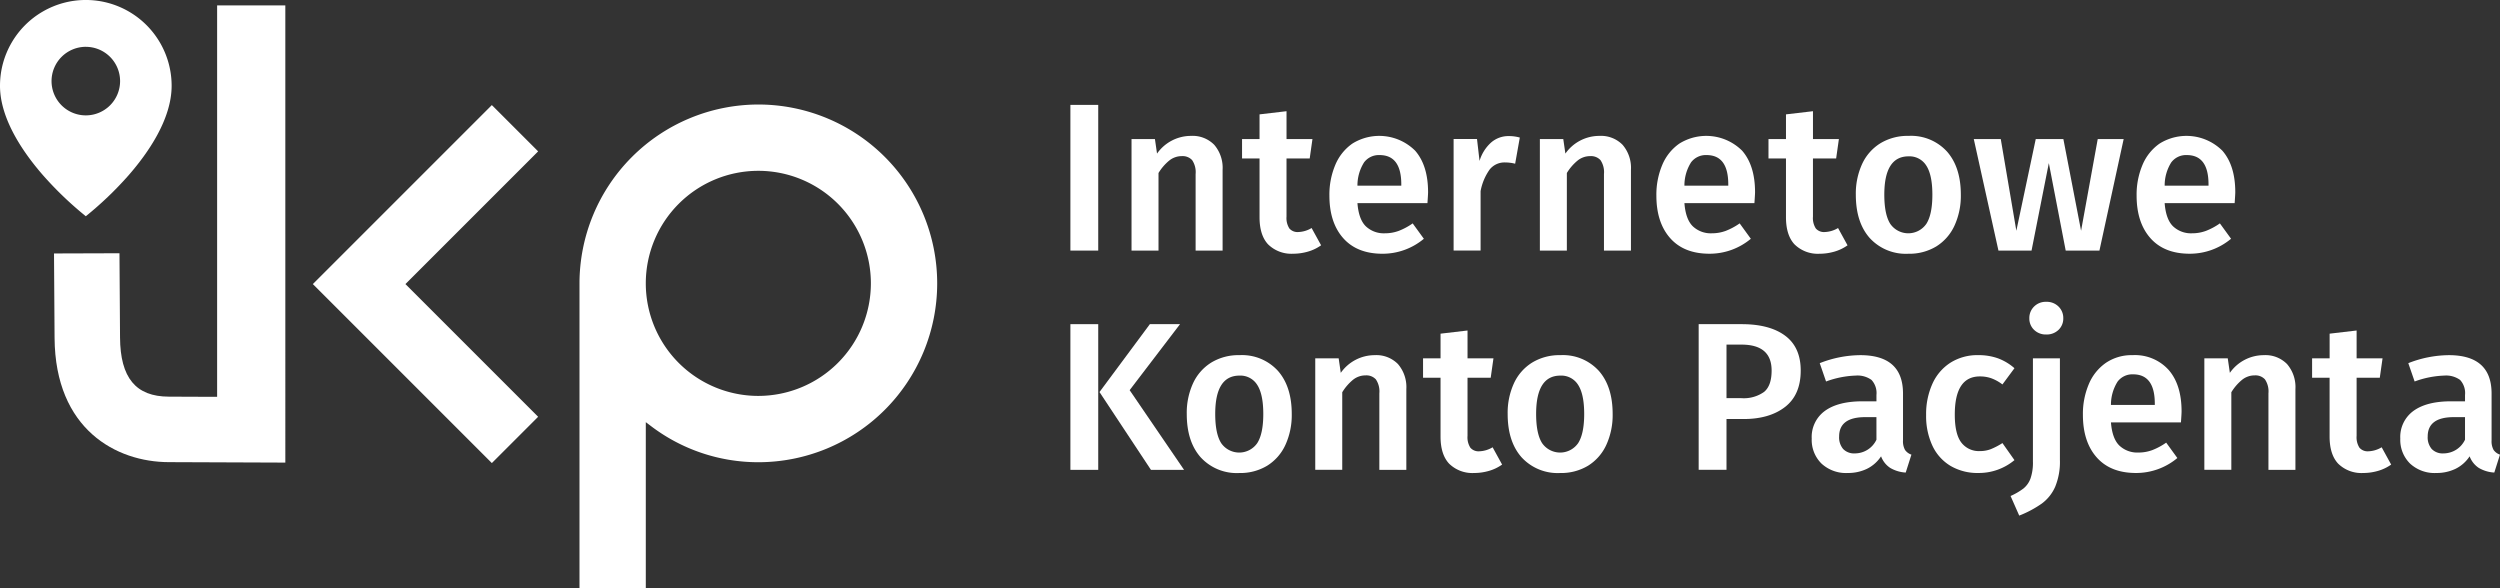
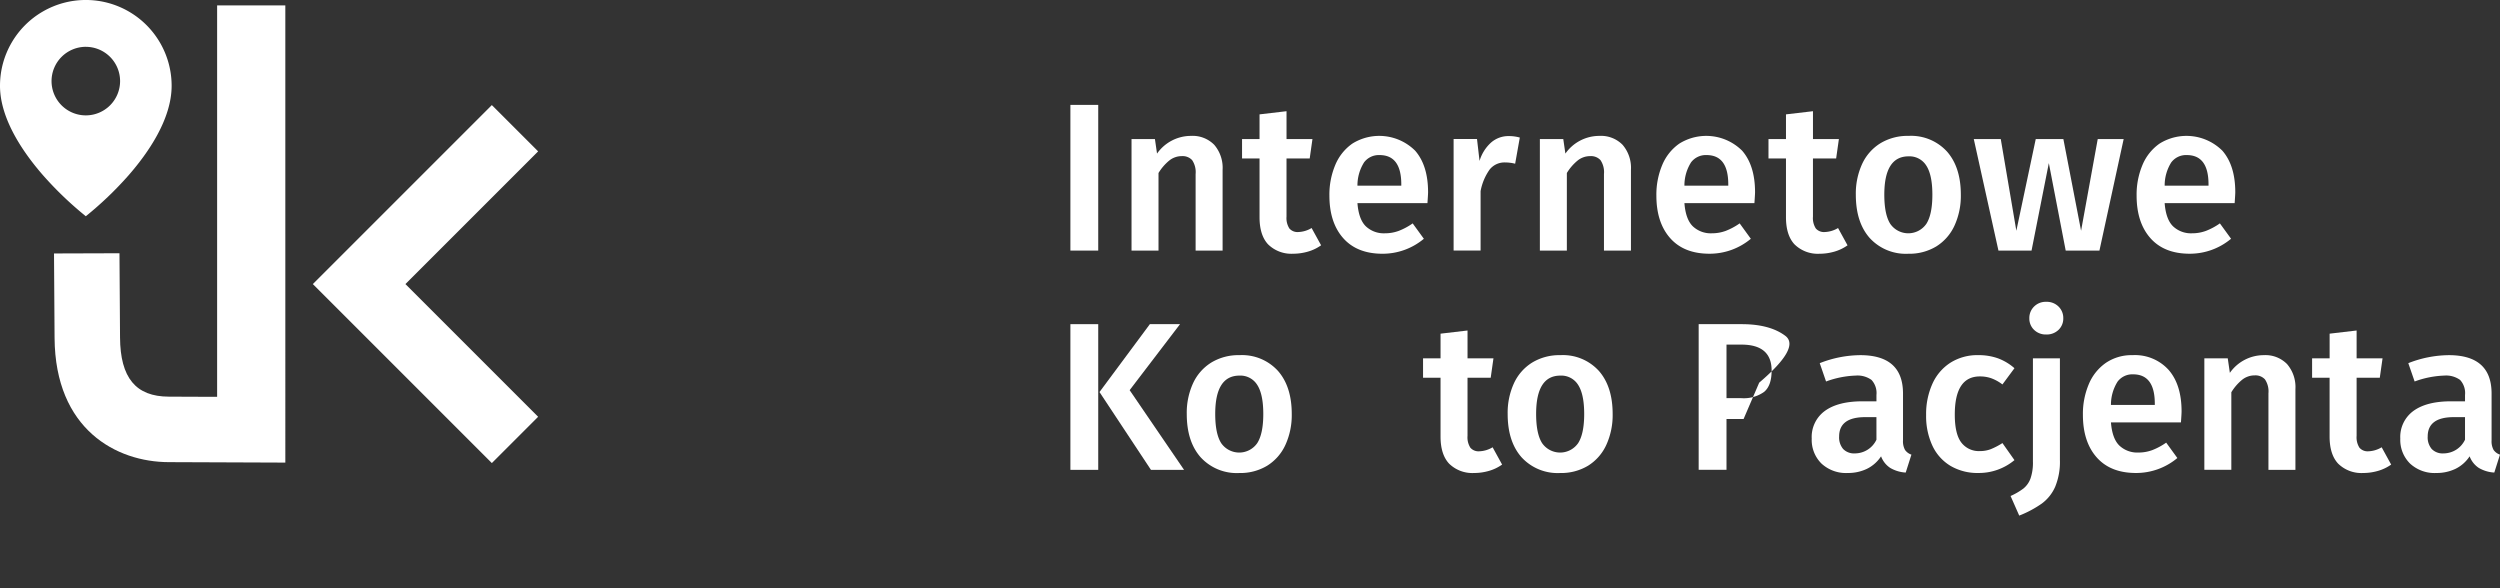
<svg xmlns="http://www.w3.org/2000/svg" width="545.5" height="128.336" viewBox="0 0 545.5 128.336">
  <rect x="0" y="0" width="545.5" height="128.336" fill="#333333" stroke="none" />
  <defs>
    <style>.a{fill:#fff;}</style>
  </defs>
  <g transform="translate(-272.1 -342.385)">
    <rect class="a" width="6.073" height="31.789" transform="translate(505.661 365.273)" />
    <path class="a" d="M524.886,380.133a10.734,10.734,0,0,1,2.37-2.737,4.358,4.358,0,0,1,2.737-.944,2.8,2.8,0,0,1,2.231.874,4.675,4.675,0,0,1,.759,3.037v16.7h5.888V379.443a7.7,7.7,0,0,0-1.817-5.452,6.6,6.6,0,0,0-5.083-1.955,9.046,9.046,0,0,0-7.407,3.864l-.46-3.174H519v24.336h5.888Z" />
    <path class="a" d="M558.293,392.14a6.015,6.015,0,0,1-2.9.874,2.347,2.347,0,0,1-1.955-.782,4.184,4.184,0,0,1-.621-2.577v-12.7h5.061l.6-4.233h-5.658v-6.073l-5.888.69v5.383h-3.818v4.233h3.818v12.834q0,3.91,1.863,5.912a7.222,7.222,0,0,0,5.451,2.047,11.628,11.628,0,0,0,3.244-.46,9.432,9.432,0,0,0,2.875-1.38Z" />
    <path class="a" d="M573.769,397.752a14,14,0,0,0,9.017-3.267l-2.439-3.358a14.167,14.167,0,0,1-3.035,1.633,8.66,8.66,0,0,1-3.037.53,5.7,5.7,0,0,1-4.141-1.518q-1.563-1.518-1.84-5.061h15.274q.138-1.932.138-2.392,0-5.8-2.806-9.04a11.1,11.1,0,0,0-13.709-1.564,10.623,10.623,0,0,0-3.727,4.646,16.665,16.665,0,0,0-1.288,6.694q0,5.889,3.014,9.293T573.769,397.752Zm-4.025-19.943a4.022,4.022,0,0,1,3.381-1.587q4.737,0,4.738,6.4v.276h-9.569A9.464,9.464,0,0,1,569.744,377.809Z" />
    <path class="a" d="M603.721,372.4a8.7,8.7,0,0,0-2.438-.322,5.734,5.734,0,0,0-3.818,1.4,8.747,8.747,0,0,0-2.53,4.026l-.552-4.785h-5.106v24.336h5.888V384.089a11.851,11.851,0,0,1,1.978-4.715,4.134,4.134,0,0,1,3.4-1.542,8.858,8.858,0,0,1,2.163.277Z" />
    <path class="a" d="M621.074,372.036a9.046,9.046,0,0,0-7.407,3.864l-.46-3.174H608.1v24.336h5.888V380.133a10.732,10.732,0,0,1,2.37-2.737,4.358,4.358,0,0,1,2.737-.944,2.8,2.8,0,0,1,2.231.874,4.675,4.675,0,0,1,.759,3.037v16.7h5.889V379.443a7.7,7.7,0,0,0-1.818-5.452A6.6,6.6,0,0,0,621.074,372.036Z" />
    <path class="a" d="M654.132,394.485l-2.438-3.358a14.177,14.177,0,0,1-3.037,1.633,8.654,8.654,0,0,1-3.036.53,5.693,5.693,0,0,1-4.14-1.518q-1.565-1.518-1.84-5.061h15.273q.138-1.932.138-2.392,0-5.8-2.806-9.04a11.1,11.1,0,0,0-13.709-1.564,10.623,10.623,0,0,0-3.727,4.646,16.648,16.648,0,0,0-1.288,6.694q0,5.889,3.013,9.293t8.58,3.4A14,14,0,0,0,654.132,394.485ZM641.09,377.809a4.022,4.022,0,0,1,3.381-1.587q4.738,0,4.739,6.4v.276h-9.569A9.455,9.455,0,0,1,641.09,377.809Z" />
    <path class="a" d="M661.8,389.793q0,3.91,1.864,5.912a7.222,7.222,0,0,0,5.45,2.047,11.617,11.617,0,0,0,3.244-.46,9.42,9.42,0,0,0,2.875-1.38l-2.07-3.772a6.018,6.018,0,0,1-2.9.874,2.346,2.346,0,0,1-1.955-.782,4.184,4.184,0,0,1-.621-2.577v-12.7h5.06l.6-4.233h-5.658v-6.073l-5.889.69v5.383h-3.818v4.233H661.8Z" />
    <path class="a" d="M688.5,397.752a11.312,11.312,0,0,0,6.118-1.61,10.477,10.477,0,0,0,3.956-4.532,15.6,15.6,0,0,0,1.38-6.739q0-5.98-3.013-9.407a10.594,10.594,0,0,0-8.4-3.428,11.419,11.419,0,0,0-6.14,1.61,10.451,10.451,0,0,0-3.98,4.508,15.463,15.463,0,0,0-1.38,6.717q0,6.027,3.036,9.454A10.664,10.664,0,0,0,688.5,397.752Zm.045-21.253a4.319,4.319,0,0,1,3.888,2.047q1.311,2.048,1.311,6.325t-1.311,6.349a4.787,4.787,0,0,1-7.867.022q-1.311-2.046-1.311-6.371Q683.256,376.5,688.546,376.5Z" />
    <path class="a" d="M735.484,372.726h-5.659l-3.634,20.011-3.864-20.011H716.3l-4.233,20.011-3.4-20.011h-5.888l5.382,24.336h7.223l3.772-19.091,3.68,19.091h7.361Z" />
    <path class="a" d="M756.479,391.127a14.149,14.149,0,0,1-3.036,1.633,8.654,8.654,0,0,1-3.036.53,5.692,5.692,0,0,1-4.14-1.518q-1.565-1.518-1.84-5.061H759.7q.137-1.932.137-2.392,0-5.8-2.806-9.04a11.1,11.1,0,0,0-13.709-1.564,10.628,10.628,0,0,0-3.726,4.646,16.648,16.648,0,0,0-1.288,6.694q0,5.889,3.013,9.293t8.58,3.4a14,14,0,0,0,9.016-3.267Zm-10.6-13.318a4.025,4.025,0,0,1,3.382-1.587q4.738,0,4.739,6.4v.276h-9.569A9.465,9.465,0,0,1,745.875,377.809Z" />
    <rect class="a" width="6.073" height="31.789" transform="translate(505.661 413.117)" />
    <path class="a" d="M529.583,413.117H523L512.01,427.93l11.225,16.975h7.223l-11.869-17.389Z" />
    <path class="a" d="M542.552,419.88a11.417,11.417,0,0,0-6.142,1.61A10.444,10.444,0,0,0,532.431,426a15.455,15.455,0,0,0-1.38,6.716q0,6.027,3.036,9.454a10.662,10.662,0,0,0,8.419,3.427,11.312,11.312,0,0,0,6.118-1.61,10.48,10.48,0,0,0,3.956-4.531,15.609,15.609,0,0,0,1.38-6.74q0-5.979-3.013-9.407A10.591,10.591,0,0,0,542.552,419.88Zm3.887,19.183a4.787,4.787,0,0,1-7.867.023q-1.311-2.047-1.311-6.372,0-8.371,5.291-8.372a4.32,4.32,0,0,1,3.887,2.047q1.311,2.047,1.311,6.325T546.439,439.063Z" />
-     <path class="a" d="M572.062,419.88a9.042,9.042,0,0,0-7.406,3.863l-.46-3.173h-5.107V444.9h5.889V427.976a10.746,10.746,0,0,1,2.369-2.737,4.358,4.358,0,0,1,2.737-.944,2.8,2.8,0,0,1,2.231.875,4.668,4.668,0,0,1,.759,3.036v16.7h5.889V427.286a7.7,7.7,0,0,0-1.817-5.451A6.6,6.6,0,0,0,572.062,419.88Z" />
    <path class="a" d="M594.889,440.857a2.347,2.347,0,0,1-1.955-.782,4.18,4.18,0,0,1-.621-2.576V424.8h5.06l.6-4.232h-5.658V414.5l-5.888.69v5.383h-3.818V424.8h3.818v12.834q0,3.912,1.863,5.912a7.222,7.222,0,0,0,5.451,2.047,11.591,11.591,0,0,0,3.244-.46,9.408,9.408,0,0,0,2.875-1.38l-2.071-3.772A6.006,6.006,0,0,1,594.889,440.857Z" />
    <path class="a" d="M612.572,419.88a11.415,11.415,0,0,0-6.14,1.61,10.44,10.44,0,0,0-3.98,4.508,15.455,15.455,0,0,0-1.38,6.716q0,6.027,3.036,9.454a10.664,10.664,0,0,0,8.419,3.427,11.312,11.312,0,0,0,6.118-1.61,10.473,10.473,0,0,0,3.956-4.531,15.609,15.609,0,0,0,1.38-6.74q0-5.979-3.013-9.407A10.59,10.59,0,0,0,612.572,419.88Zm3.888,19.183a4.787,4.787,0,0,1-7.866.023q-1.312-2.047-1.312-6.372,0-8.371,5.29-8.372a4.321,4.321,0,0,1,3.888,2.047q1.311,2.047,1.311,6.325T616.46,439.063Z" />
-     <path class="a" d="M661.635,415.647q-3.381-2.529-9.5-2.53h-9.385V444.9h6.072V433.818h3.727q5.658,0,9.062-2.645t3.405-7.935Q665.017,418.178,661.635,415.647Zm-4.623,12.26a7.627,7.627,0,0,1-4.922,1.357h-3.267V417.579h3.267q6.577,0,6.578,5.659Q658.668,426.549,657.012,427.907Z" />
+     <path class="a" d="M661.635,415.647q-3.381-2.529-9.5-2.53h-9.385V444.9h6.072V433.818h3.727t3.405-7.935Q665.017,418.178,661.635,415.647Zm-4.623,12.26a7.627,7.627,0,0,1-4.922,1.357h-3.267V417.579h3.267q6.577,0,6.578,5.659Q658.668,426.549,657.012,427.907Z" />
    <path class="a" d="M687.774,440.558a3.907,3.907,0,0,1-.437-2.093V428.252q0-8.373-9.338-8.372a24.585,24.585,0,0,0-8.833,1.747l1.38,4a20.553,20.553,0,0,1,6.441-1.288,5.226,5.226,0,0,1,3.472.943,4.2,4.2,0,0,1,1.082,3.289v1.38h-3.036q-5.337,0-8.212,2.093a7.022,7.022,0,0,0-2.875,6.049,7.252,7.252,0,0,0,2.116,5.429,7.867,7.867,0,0,0,5.75,2.07,9.478,9.478,0,0,0,4.164-.9,7.8,7.8,0,0,0,3.1-2.737,5.171,5.171,0,0,0,2,2.53,7.527,7.527,0,0,0,3.381,1.012l1.242-3.91A2.791,2.791,0,0,1,687.774,440.558Zm-6.233-2.232a5.208,5.208,0,0,1-4.692,2.991,3.3,3.3,0,0,1-2.577-.966,3.9,3.9,0,0,1-.874-2.715q0-4.23,5.7-4.232h2.439Z" />
    <path class="a" d="M709.032,439.063a15.47,15.47,0,0,1-2.553,1.334,6.577,6.577,0,0,1-2.37.414,4.8,4.8,0,0,1-4.048-1.863q-1.425-1.863-1.426-6.1,0-8.325,5.474-8.327a7.425,7.425,0,0,1,2.531.415,9.421,9.421,0,0,1,2.392,1.334l2.622-3.542a11.483,11.483,0,0,0-3.611-2.162,12.6,12.6,0,0,0-4.3-.69,11.021,11.021,0,0,0-6.027,1.632,10.591,10.591,0,0,0-3.956,4.6,16.031,16.031,0,0,0-1.38,6.831,15.269,15.269,0,0,0,1.38,6.717,10.11,10.11,0,0,0,3.956,4.393,11.607,11.607,0,0,0,6.073,1.541,12.121,12.121,0,0,0,7.866-2.806Z" />
    <path class="a" d="M715.684,443.111a10.506,10.506,0,0,1-.53,3.681,5.007,5.007,0,0,1-1.54,2.185,14.071,14.071,0,0,1-2.807,1.633l1.887,4.278a23.43,23.43,0,0,0,4.922-2.622,9.1,9.1,0,0,0,2.921-3.658,14.256,14.256,0,0,0,1.035-5.865V420.57h-5.888Z" />
    <path class="a" d="M718.582,408.241a3.581,3.581,0,0,0-2.645,1.035,3.469,3.469,0,0,0-1.035,2.553,3.394,3.394,0,0,0,1.035,2.53,3.623,3.623,0,0,0,2.645,1.012,3.684,3.684,0,0,0,2.691-1.012,3.394,3.394,0,0,0,1.035-2.53,3.469,3.469,0,0,0-1.035-2.553A3.64,3.64,0,0,0,718.582,408.241Z" />
    <path class="a" d="M737.4,419.88a9.972,9.972,0,0,0-5.795,1.678,10.62,10.62,0,0,0-3.727,4.647,16.643,16.643,0,0,0-1.288,6.693q0,5.889,3.013,9.293t8.58,3.4a14,14,0,0,0,9.016-3.266l-2.438-3.358a14.193,14.193,0,0,1-3.036,1.633,8.654,8.654,0,0,1-3.036.529,5.689,5.689,0,0,1-4.14-1.518q-1.564-1.518-1.84-5.061h15.273q.138-1.932.137-2.392,0-5.8-2.806-9.039A9.9,9.9,0,0,0,737.4,419.88Zm4.878,10.856h-9.569a9.451,9.451,0,0,1,1.449-5.083,4.023,4.023,0,0,1,3.381-1.588q4.738,0,4.739,6.395Z" />
    <path class="a" d="M766.062,419.88a9.044,9.044,0,0,0-7.407,3.863l-.46-3.173h-5.106V444.9h5.888V427.976a10.746,10.746,0,0,1,2.369-2.737,4.358,4.358,0,0,1,2.737-.944,2.8,2.8,0,0,1,2.232.875,4.674,4.674,0,0,1,.758,3.036v16.7h5.889V427.286a7.7,7.7,0,0,0-1.817-5.451A6.6,6.6,0,0,0,766.062,419.88Z" />
    <path class="a" d="M788.888,440.857a2.346,2.346,0,0,1-1.955-.782,4.18,4.18,0,0,1-.621-2.576V424.8h5.06l.6-4.232h-5.659V414.5l-5.889.69v5.383H776.6V424.8h3.818v12.834q0,3.912,1.863,5.912a7.226,7.226,0,0,0,5.452,2.047,11.575,11.575,0,0,0,3.243-.46,9.392,9.392,0,0,0,2.876-1.38l-2.07-3.772A6.01,6.01,0,0,1,788.888,440.857Z" />
    <path class="a" d="M816.2,440.558a3.9,3.9,0,0,1-.437-2.093V428.252q0-8.373-9.339-8.372a24.593,24.593,0,0,0-8.833,1.747l1.381,4a20.543,20.543,0,0,1,6.44-1.288,5.229,5.229,0,0,1,3.473.943,4.2,4.2,0,0,1,1.082,3.289v1.38h-3.037q-5.337,0-8.212,2.093a7.022,7.022,0,0,0-2.875,6.049,7.249,7.249,0,0,0,2.117,5.429,7.867,7.867,0,0,0,5.75,2.07,9.481,9.481,0,0,0,4.164-.9,7.8,7.8,0,0,0,3.1-2.737,5.175,5.175,0,0,0,2,2.53,7.536,7.536,0,0,0,3.382,1.012l1.242-3.91A2.791,2.791,0,0,1,816.2,440.558Zm-6.233-2.232a5.209,5.209,0,0,1-4.693,2.991,3.3,3.3,0,0,1-2.576-.966,3.9,3.9,0,0,1-.874-2.715q0-4.23,5.705-4.232h2.438Z" />
-     <path class="a" d="M437.569,365.191a39.069,39.069,0,0,0-39.024,39.026v66.5h14.469V434.5l1.086.822a38.611,38.611,0,0,0,23.469,7.919,39.025,39.025,0,0,0,0-78.051Zm0,63.582a24.557,24.557,0,1,1,24.557-24.556A24.583,24.583,0,0,1,437.569,428.773Z" />
    <path class="a" d="M379.419,365.316l-39.057,39.055,39.057,39.056,10.1-10.1-28.954-28.956,28.954-28.954Z" />
    <path class="a" d="M319.476,428.974l-.682,0c-2.944-.019-6.952-.035-9.856-.04-7.207-.012-10.59-4.113-10.647-12.9l-.123-18.389-14.284.046c.011,1.431.041,5.712.123,18.434.128,19.972,13.5,27.079,24.908,27.1,2.629,0,21.594.087,25.444.1V343.561H319.476Z" />
    <path class="a" d="M290.824,389.569a76.555,76.555,0,0,0,9.269-8.862c4.314-4.921,9.457-12.314,9.457-19.6a18.725,18.725,0,1,0-37.451,0c0,7.28,5.145,14.675,9.46,19.6A76.758,76.758,0,0,0,290.824,389.569Zm0-36.965a7.478,7.478,0,1,1-7.477,7.477A7.486,7.486,0,0,1,290.824,352.6Z" />
  </g>
</svg>